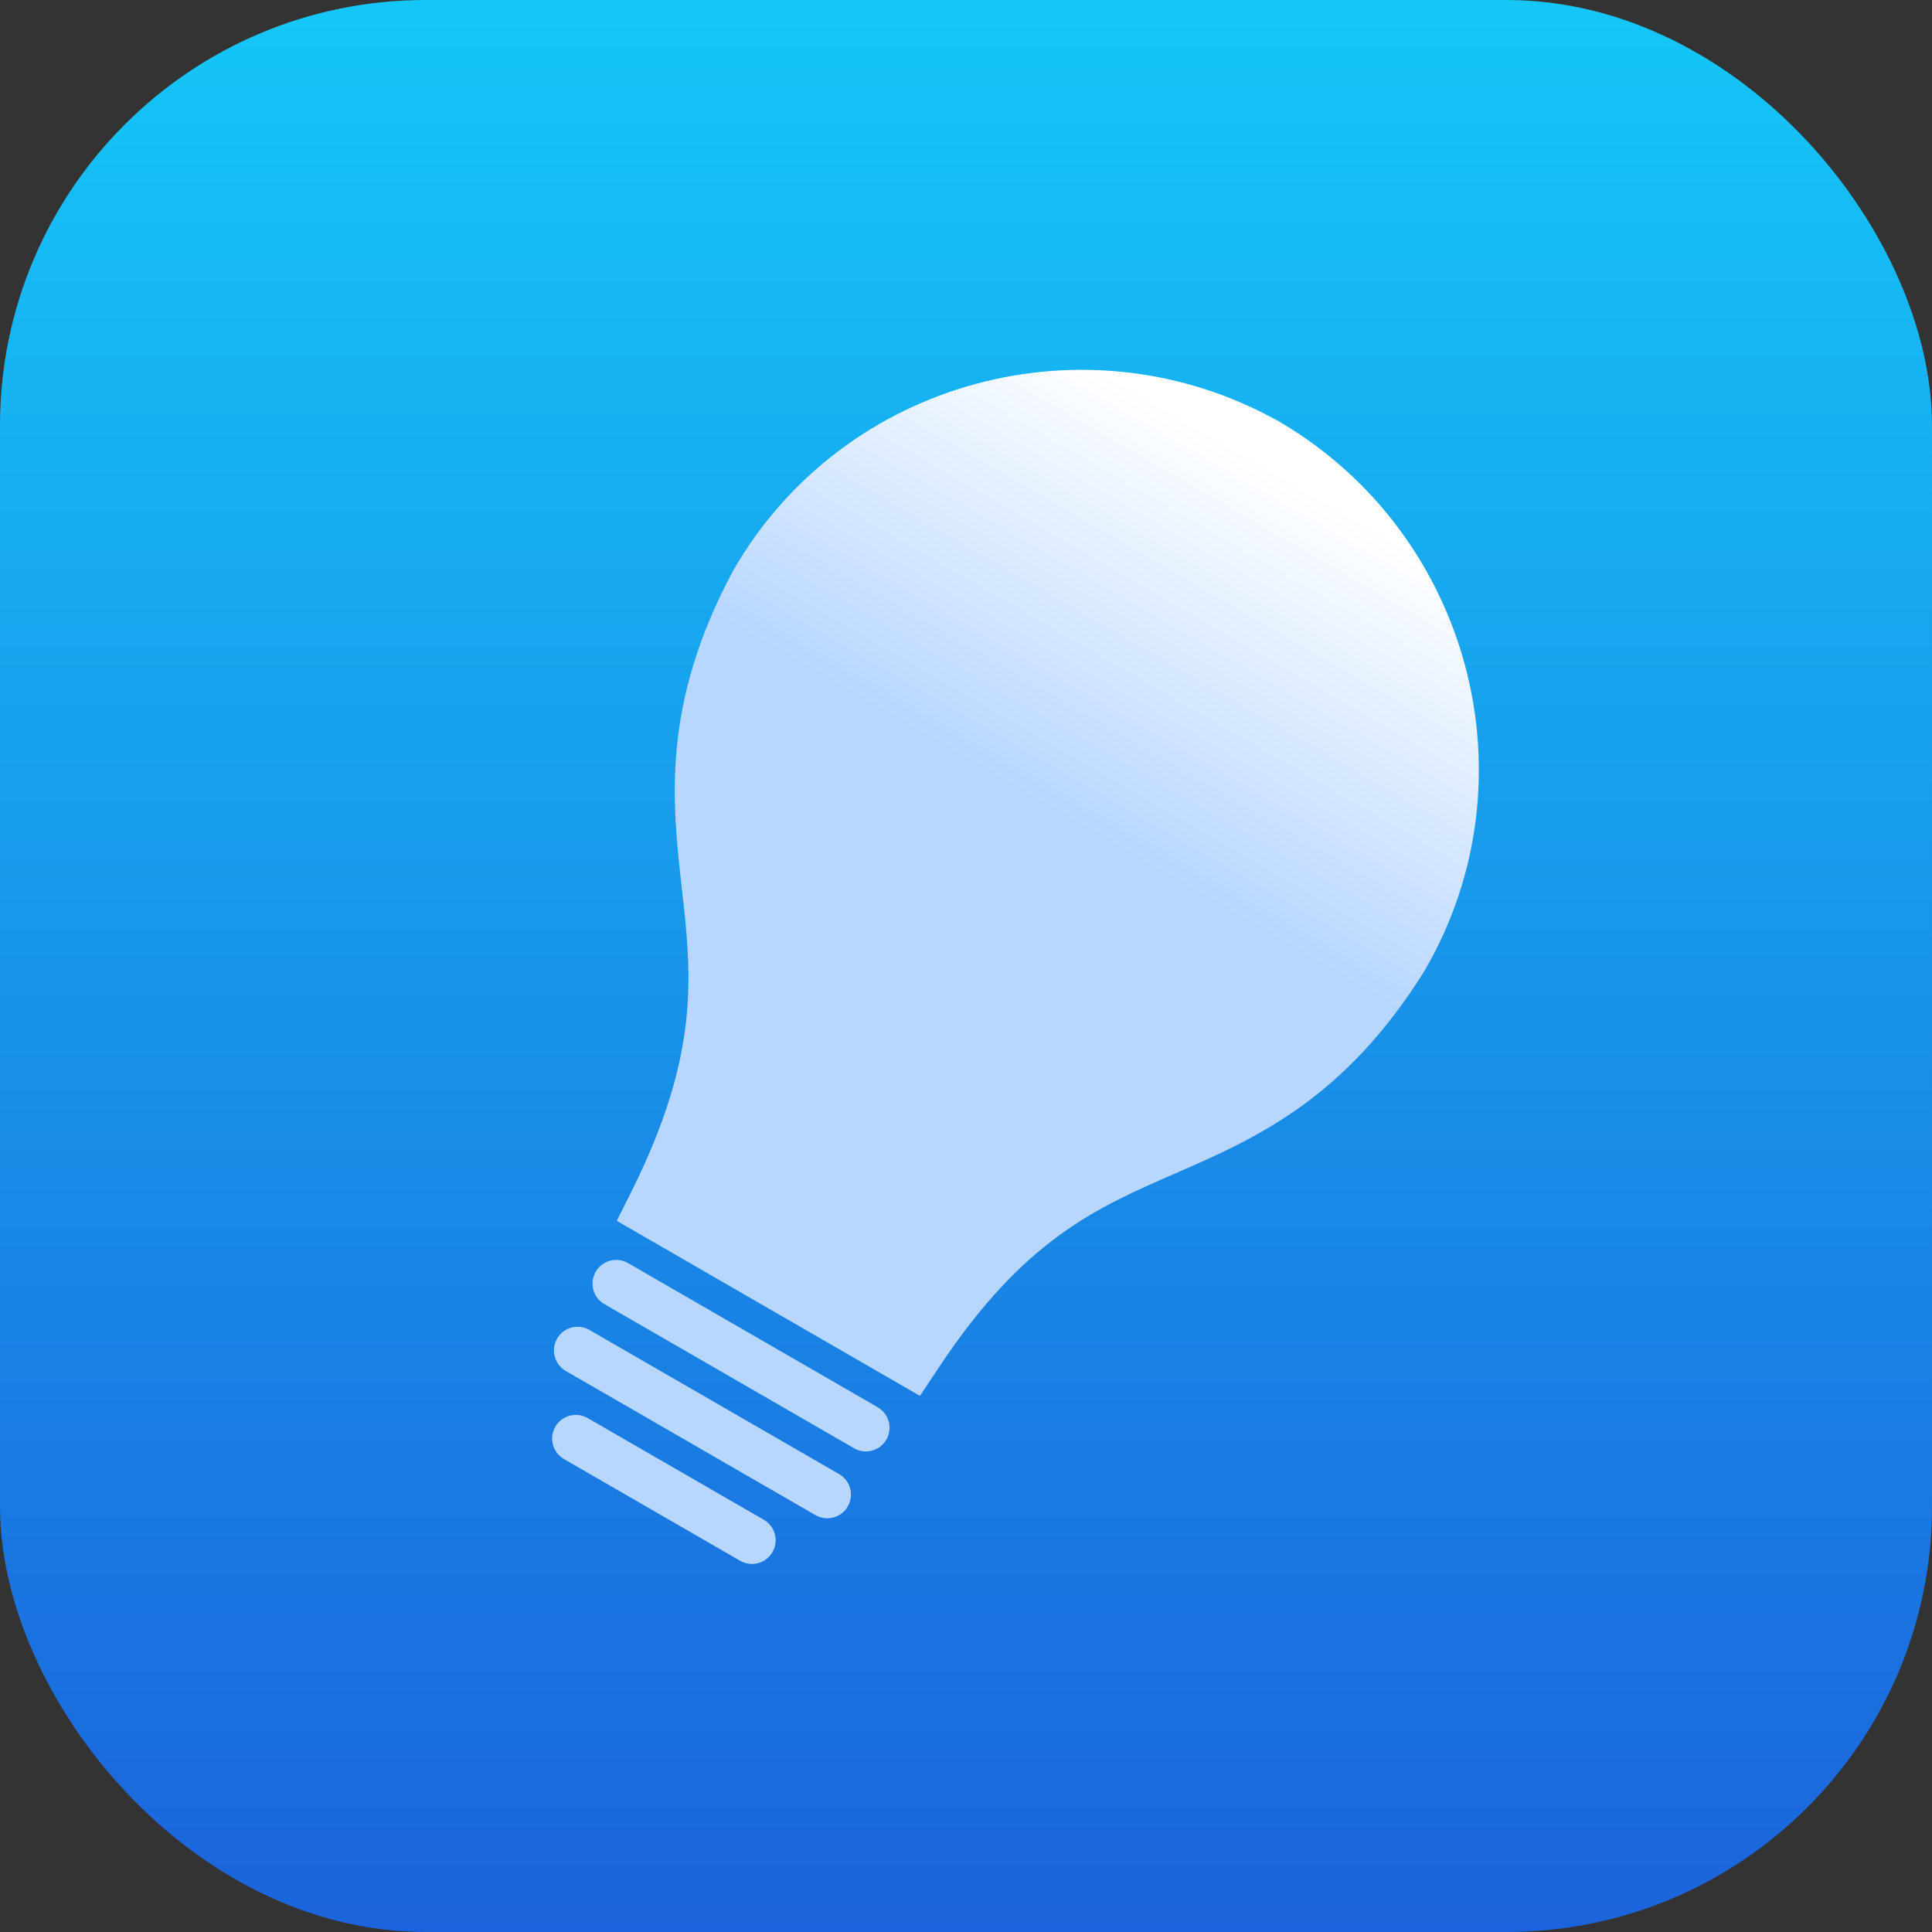
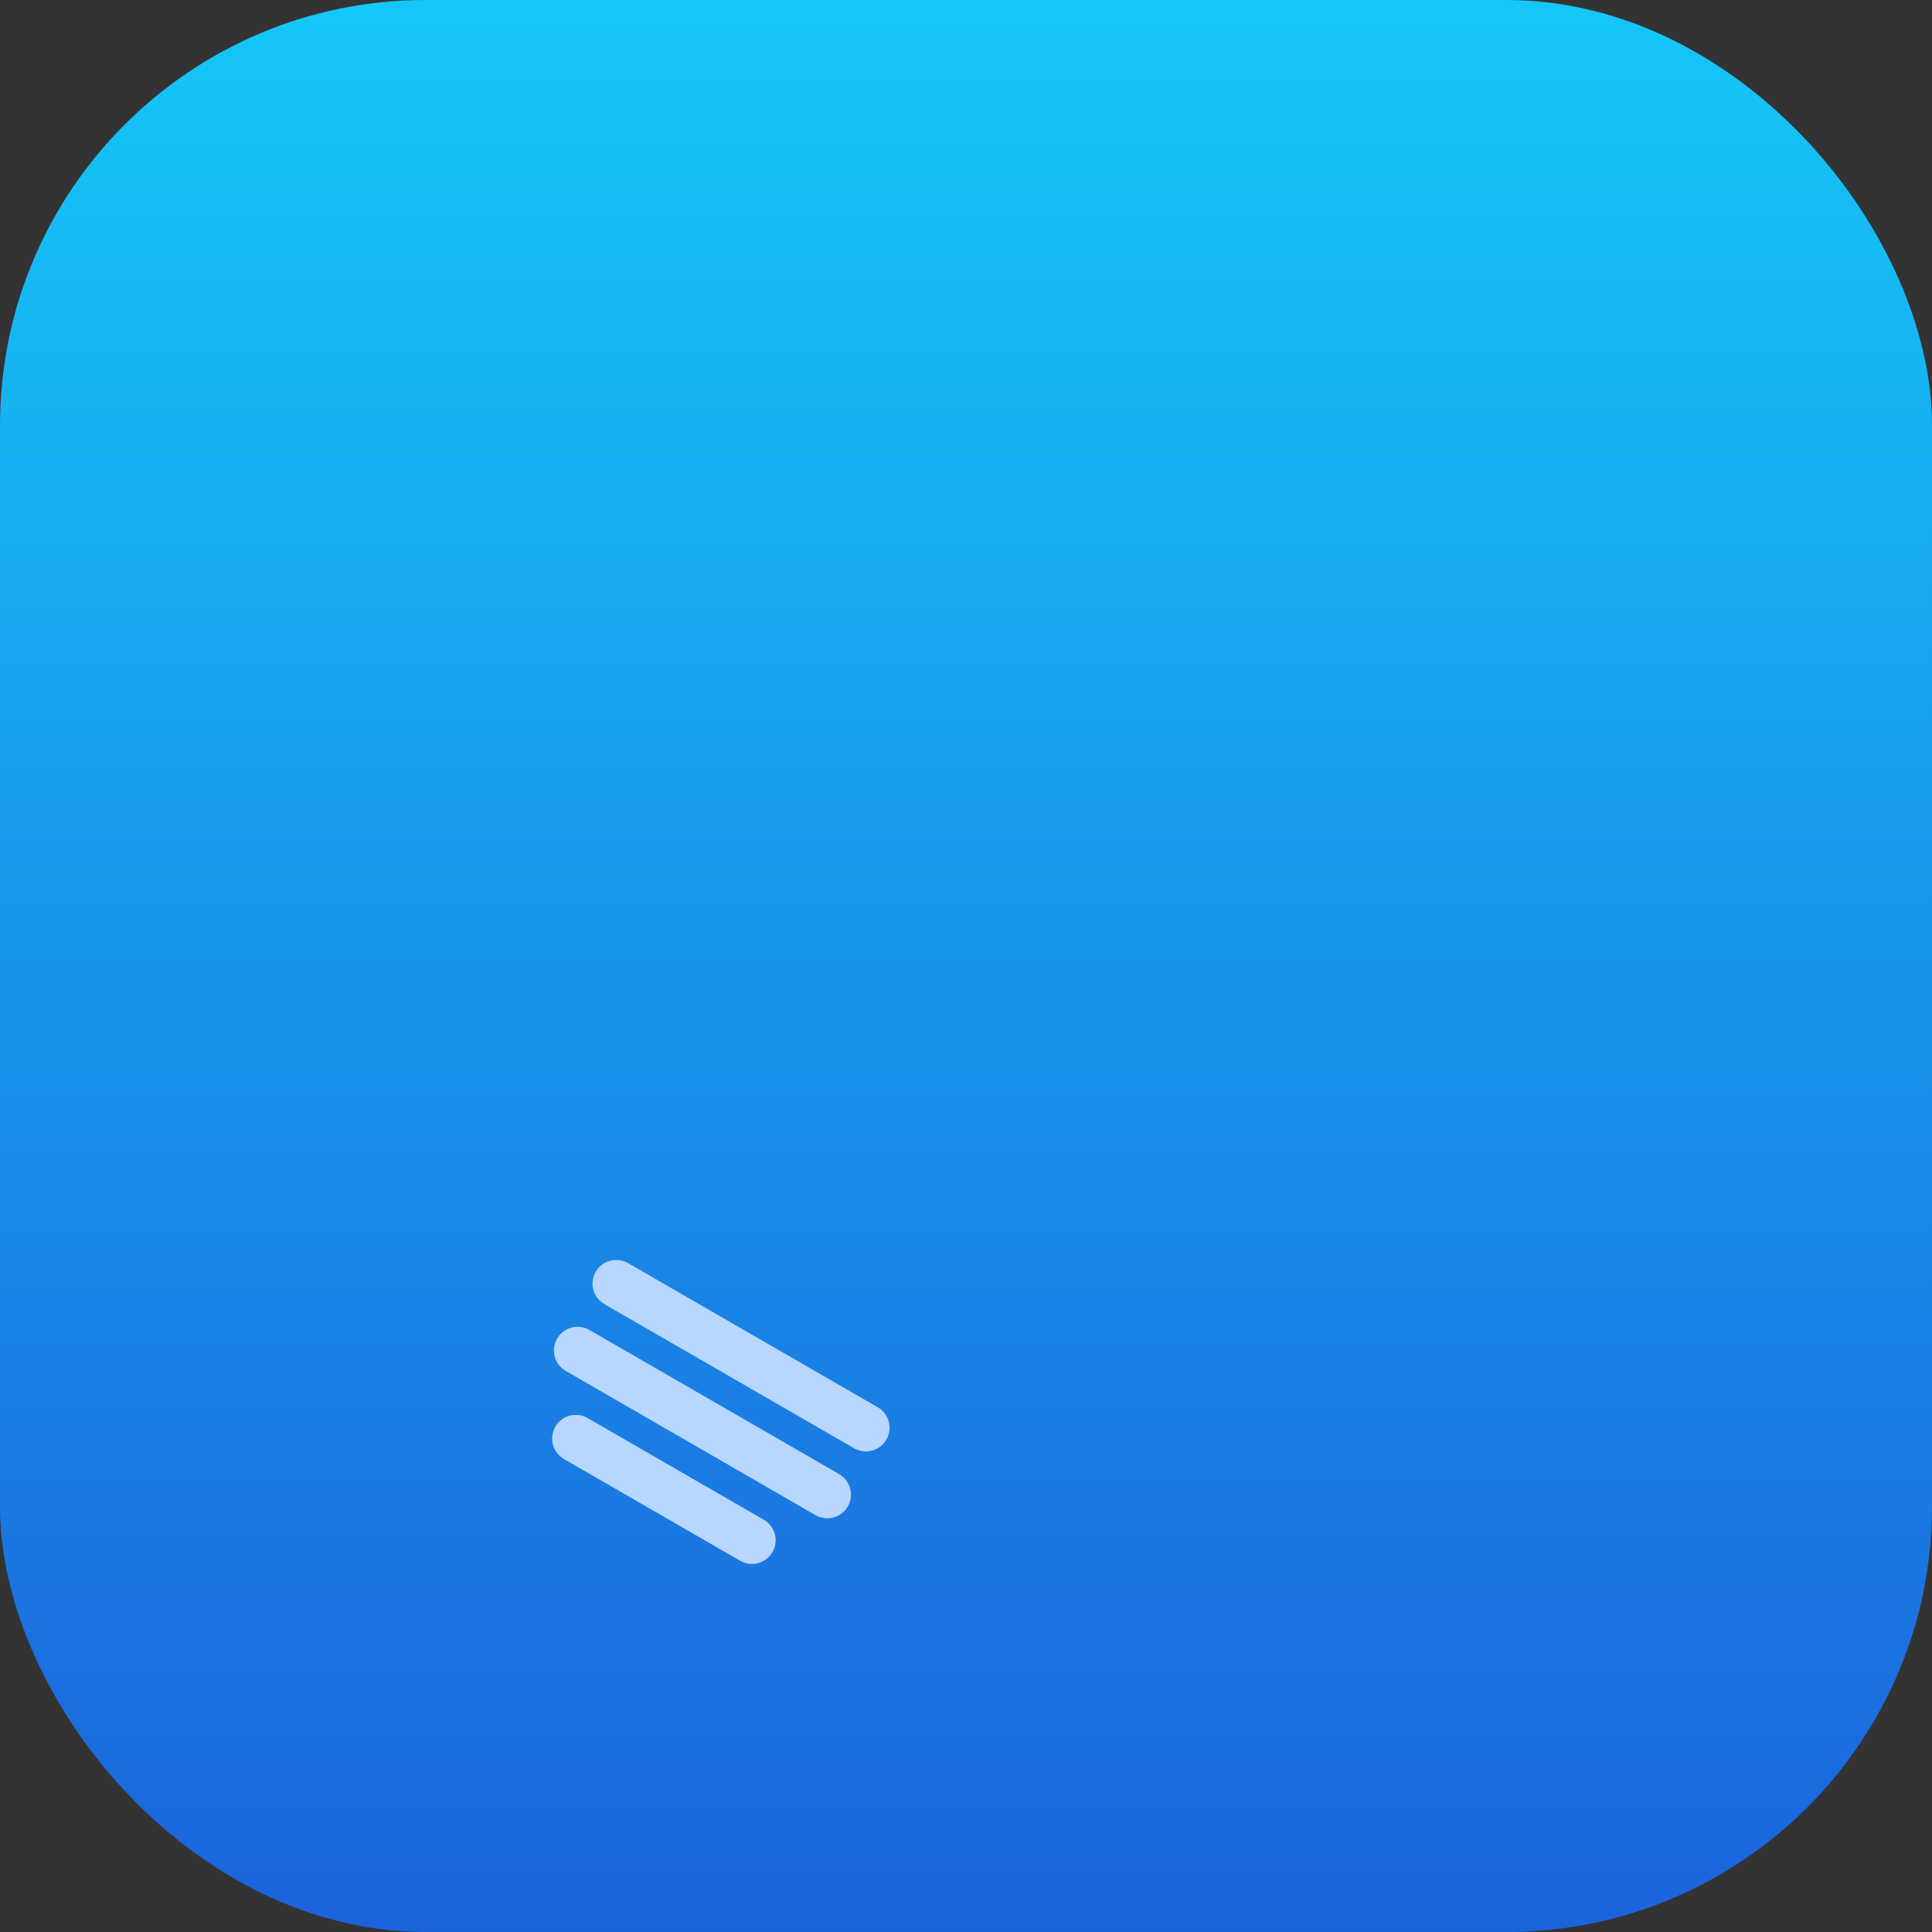
<svg xmlns="http://www.w3.org/2000/svg" xmlns:xlink="http://www.w3.org/1999/xlink" width="56" height="56" viewBox="0 0 14.816 14.816" version="1.1" id="svg7">
  <rect x="0" y="0" width="14.816" height="14.816" fill="#333333" stroke="none" />
  <defs id="defs4">
    <linearGradient id="b" x1="57.544" x2="57.544" y1="26.41" y2="0.845" gradientTransform="matrix(0.509,0,0,0.509,-35.346,1.643)" gradientUnits="userSpaceOnUse">
      <stop offset="0" stop-color="#b8d7ff" id="stop1" />
      <stop offset="1" stop-color="#fff" id="stop2" />
    </linearGradient>
    <linearGradient id="a" x1="132.21" x2="132.21" y1="42.152" y2="70.68" gradientTransform="matrix(0.497,0,0,0.497,-75.298,-18.954)" gradientUnits="userSpaceOnUse">
      <stop offset="0" stop-color="#15c7f8" id="stop3" />
      <stop offset="1" stop-color="#1b63dc" id="stop4" />
    </linearGradient>
    <linearGradient xlink:href="#a" id="linearGradient9" x1="8.156" y1="1.286" x2="8.156" y2="16.102" gradientUnits="userSpaceOnUse" gradientTransform="translate(-0.747,-1.286)" />
    <linearGradient xlink:href="#b" id="linearGradient14" x1="21.394" y1="10.562" x2="21.394" y2="4.435" gradientUnits="userSpaceOnUse" />
    <linearGradient xlink:href="#b" id="linearGradient18" x1="21.394" y1="13.128" x2="21.394" y2="10.554" gradientUnits="userSpaceOnUse" />
    <linearGradient xlink:href="#b" id="linearGradient19" x1="21.394" y1="13.72" x2="21.394" y2="11.146" gradientUnits="userSpaceOnUse" />
    <linearGradient xlink:href="#b" id="linearGradient20" x1="21.394" y1="13.987" x2="21.394" y2="12.064" gradientUnits="userSpaceOnUse" />
  </defs>
  <rect style="fill:url(#linearGradient9);stroke-width:0.269" id="rect8" width="14.816" height="14.816" x="2.3499259e-16" y="2.3499259e-16" ry="3.263" />
  <g id="g21" transform="rotate(30,16.234,-18.198)">
    <path style="fill:none;stroke:url(#linearGradient18);stroke-width:0.363;stroke-linecap:round;stroke-linejoin:miter;stroke-miterlimit:4;stroke-dasharray:none;stroke-opacity:1" d="m 20.288,11.841 h 2.211" id="path46314" />
    <path style="fill:none;stroke:url(#linearGradient20);stroke-width:0.363;stroke-linecap:round;stroke-linejoin:miter;stroke-miterlimit:4;stroke-dasharray:none;stroke-opacity:1" d="m 20.614,13.025 h 1.56" id="path46316" />
    <path style="fill:none;stroke:url(#linearGradient19);stroke-width:0.363;stroke-linecap:round;stroke-linejoin:miter;stroke-miterlimit:4;stroke-dasharray:none;stroke-opacity:1" d="m 20.288,12.433 h 2.211" id="path46318" />
-     <path id="path20" style="fill:url(#linearGradient14);paint-order:fill markers stroke" d="m 21.391,3.574 c -1.689,0.017 -3.06,1.39 -3.06,3.076 v 0.004 0.004 c 0.037,1.164 0.478,1.765 0.875,2.303 0.397,0.538 0.757,1.022 0.83,2.205 l 0.015,0.256 h 1.344 1.341 l 0.016,-0.256 c 0.072,-1.183 0.433,-1.667 0.83,-2.205 0.397,-0.538 0.838,-1.139 0.875,-2.303 v -0.004 -0.004 c 0,-1.686 -1.371,-3.059 -3.06,-3.076 h -0.002 z" />
  </g>
</svg>